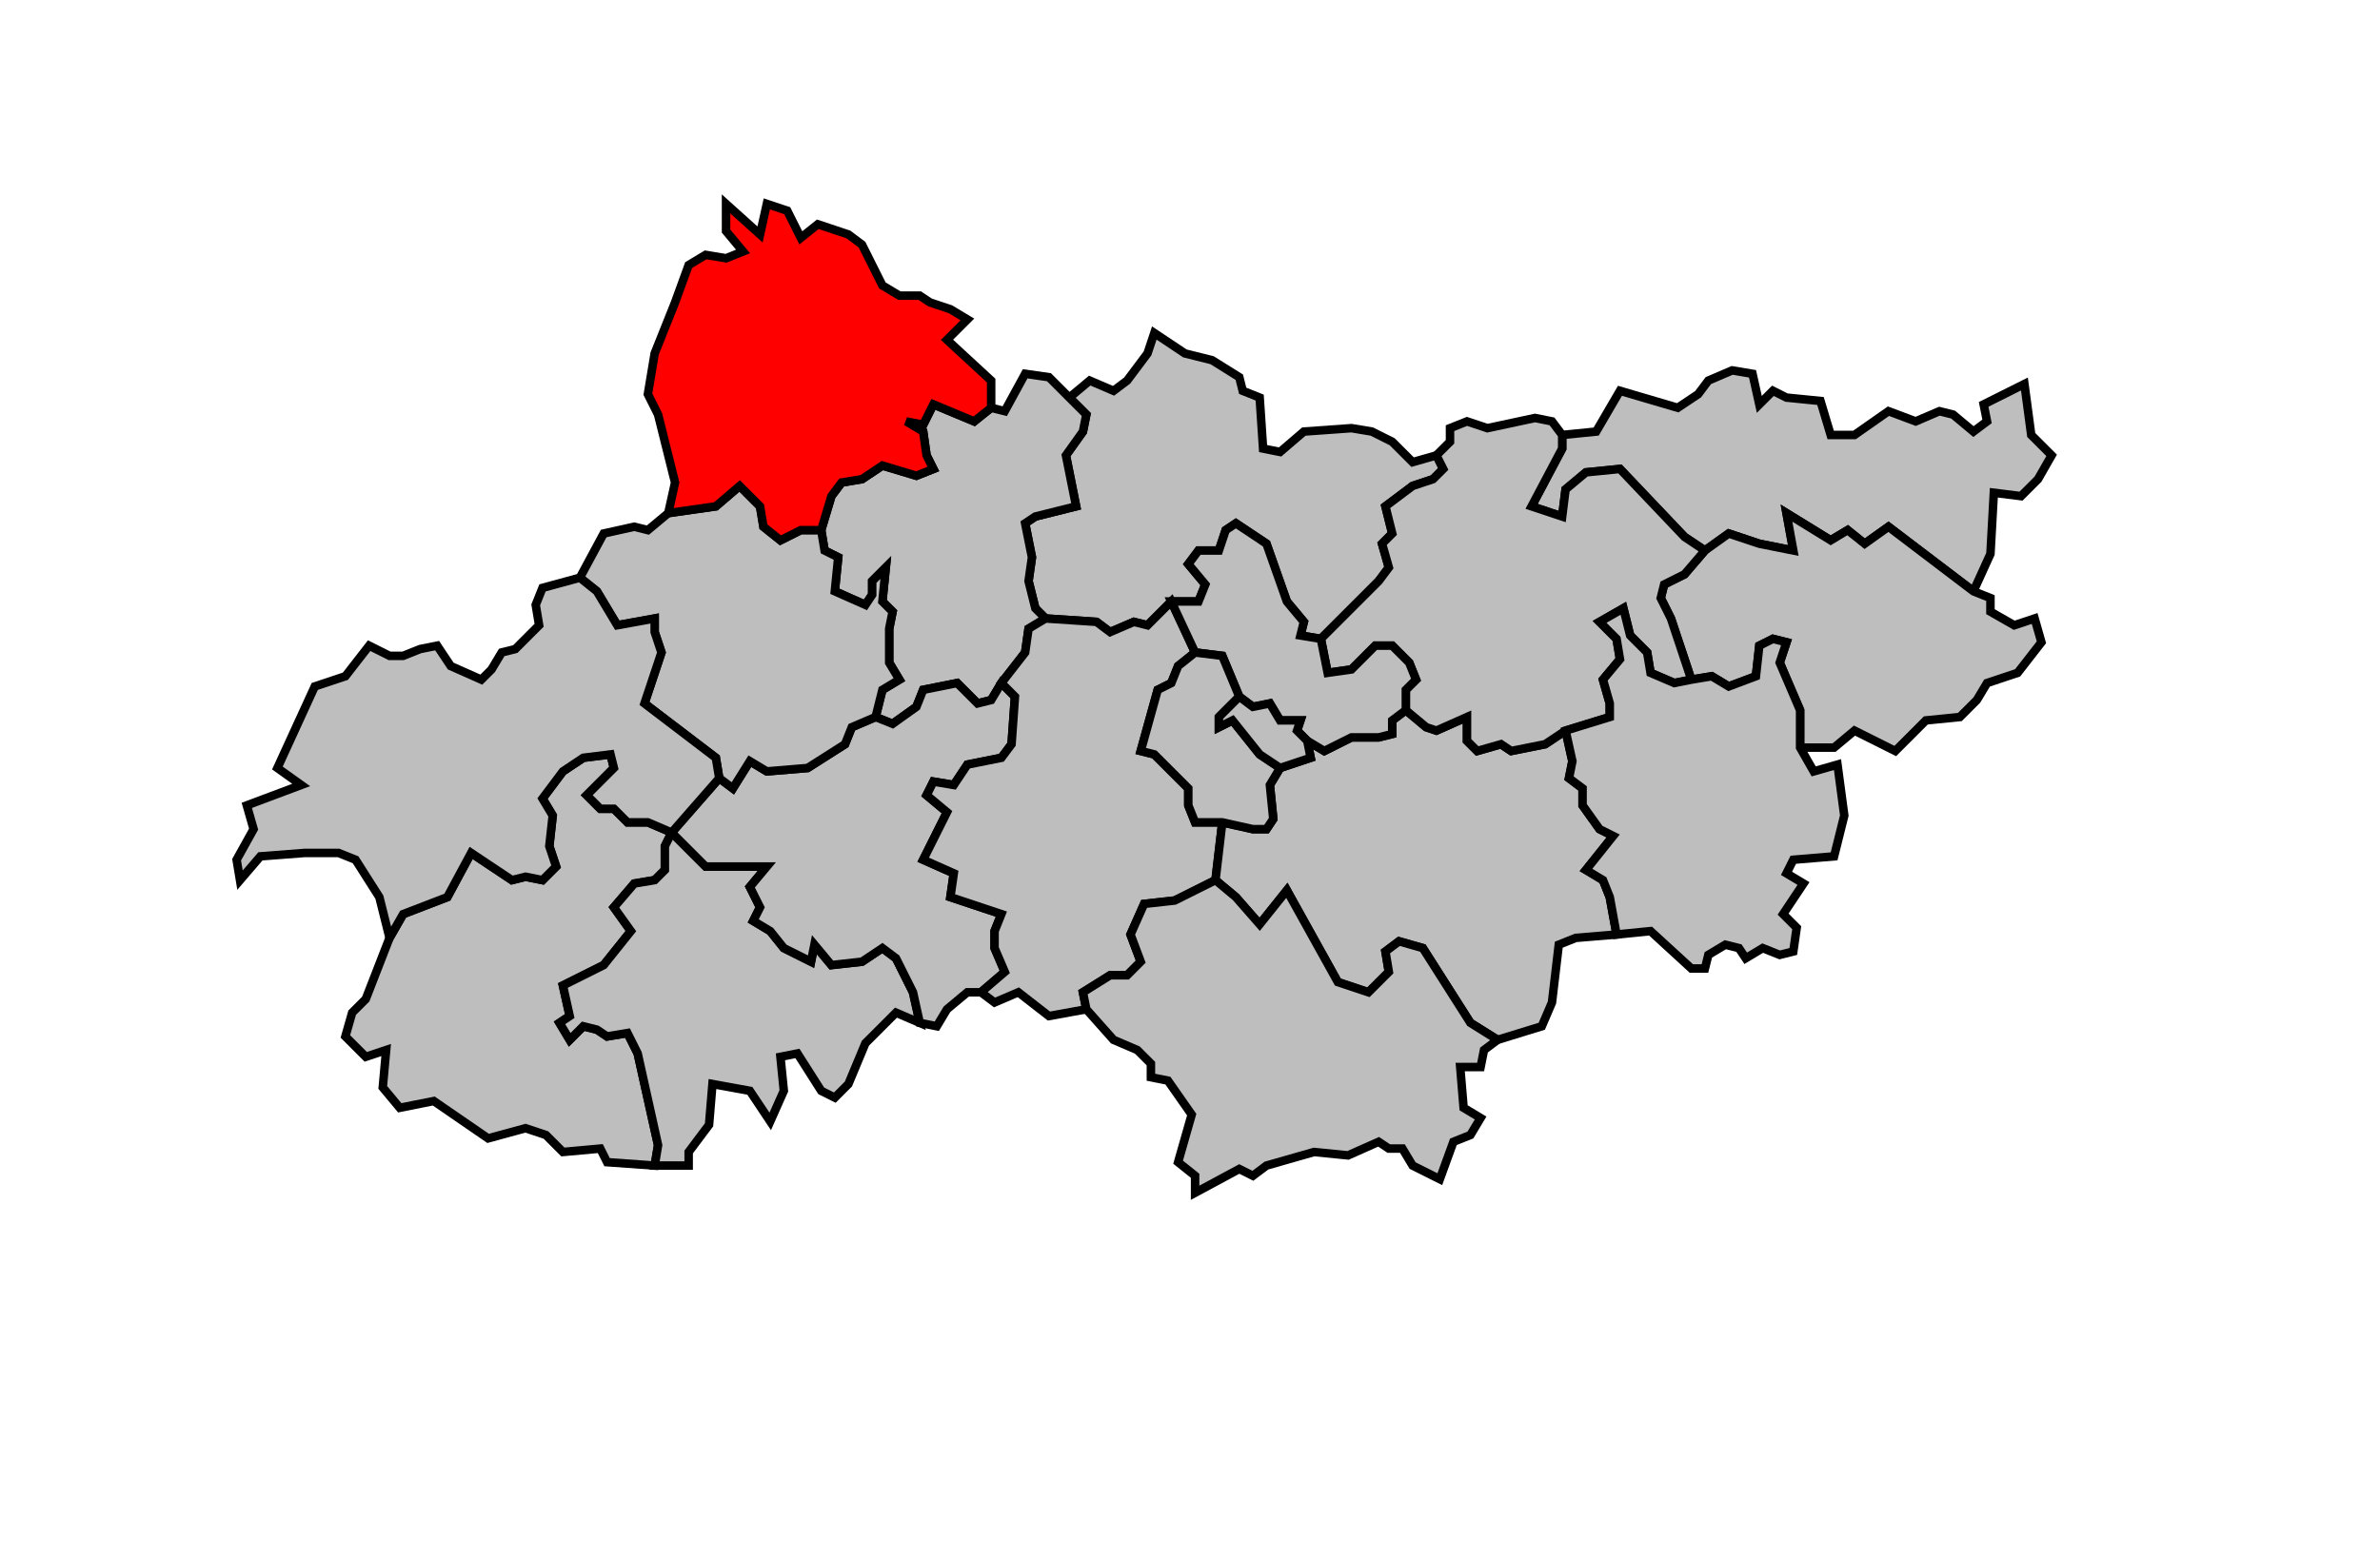
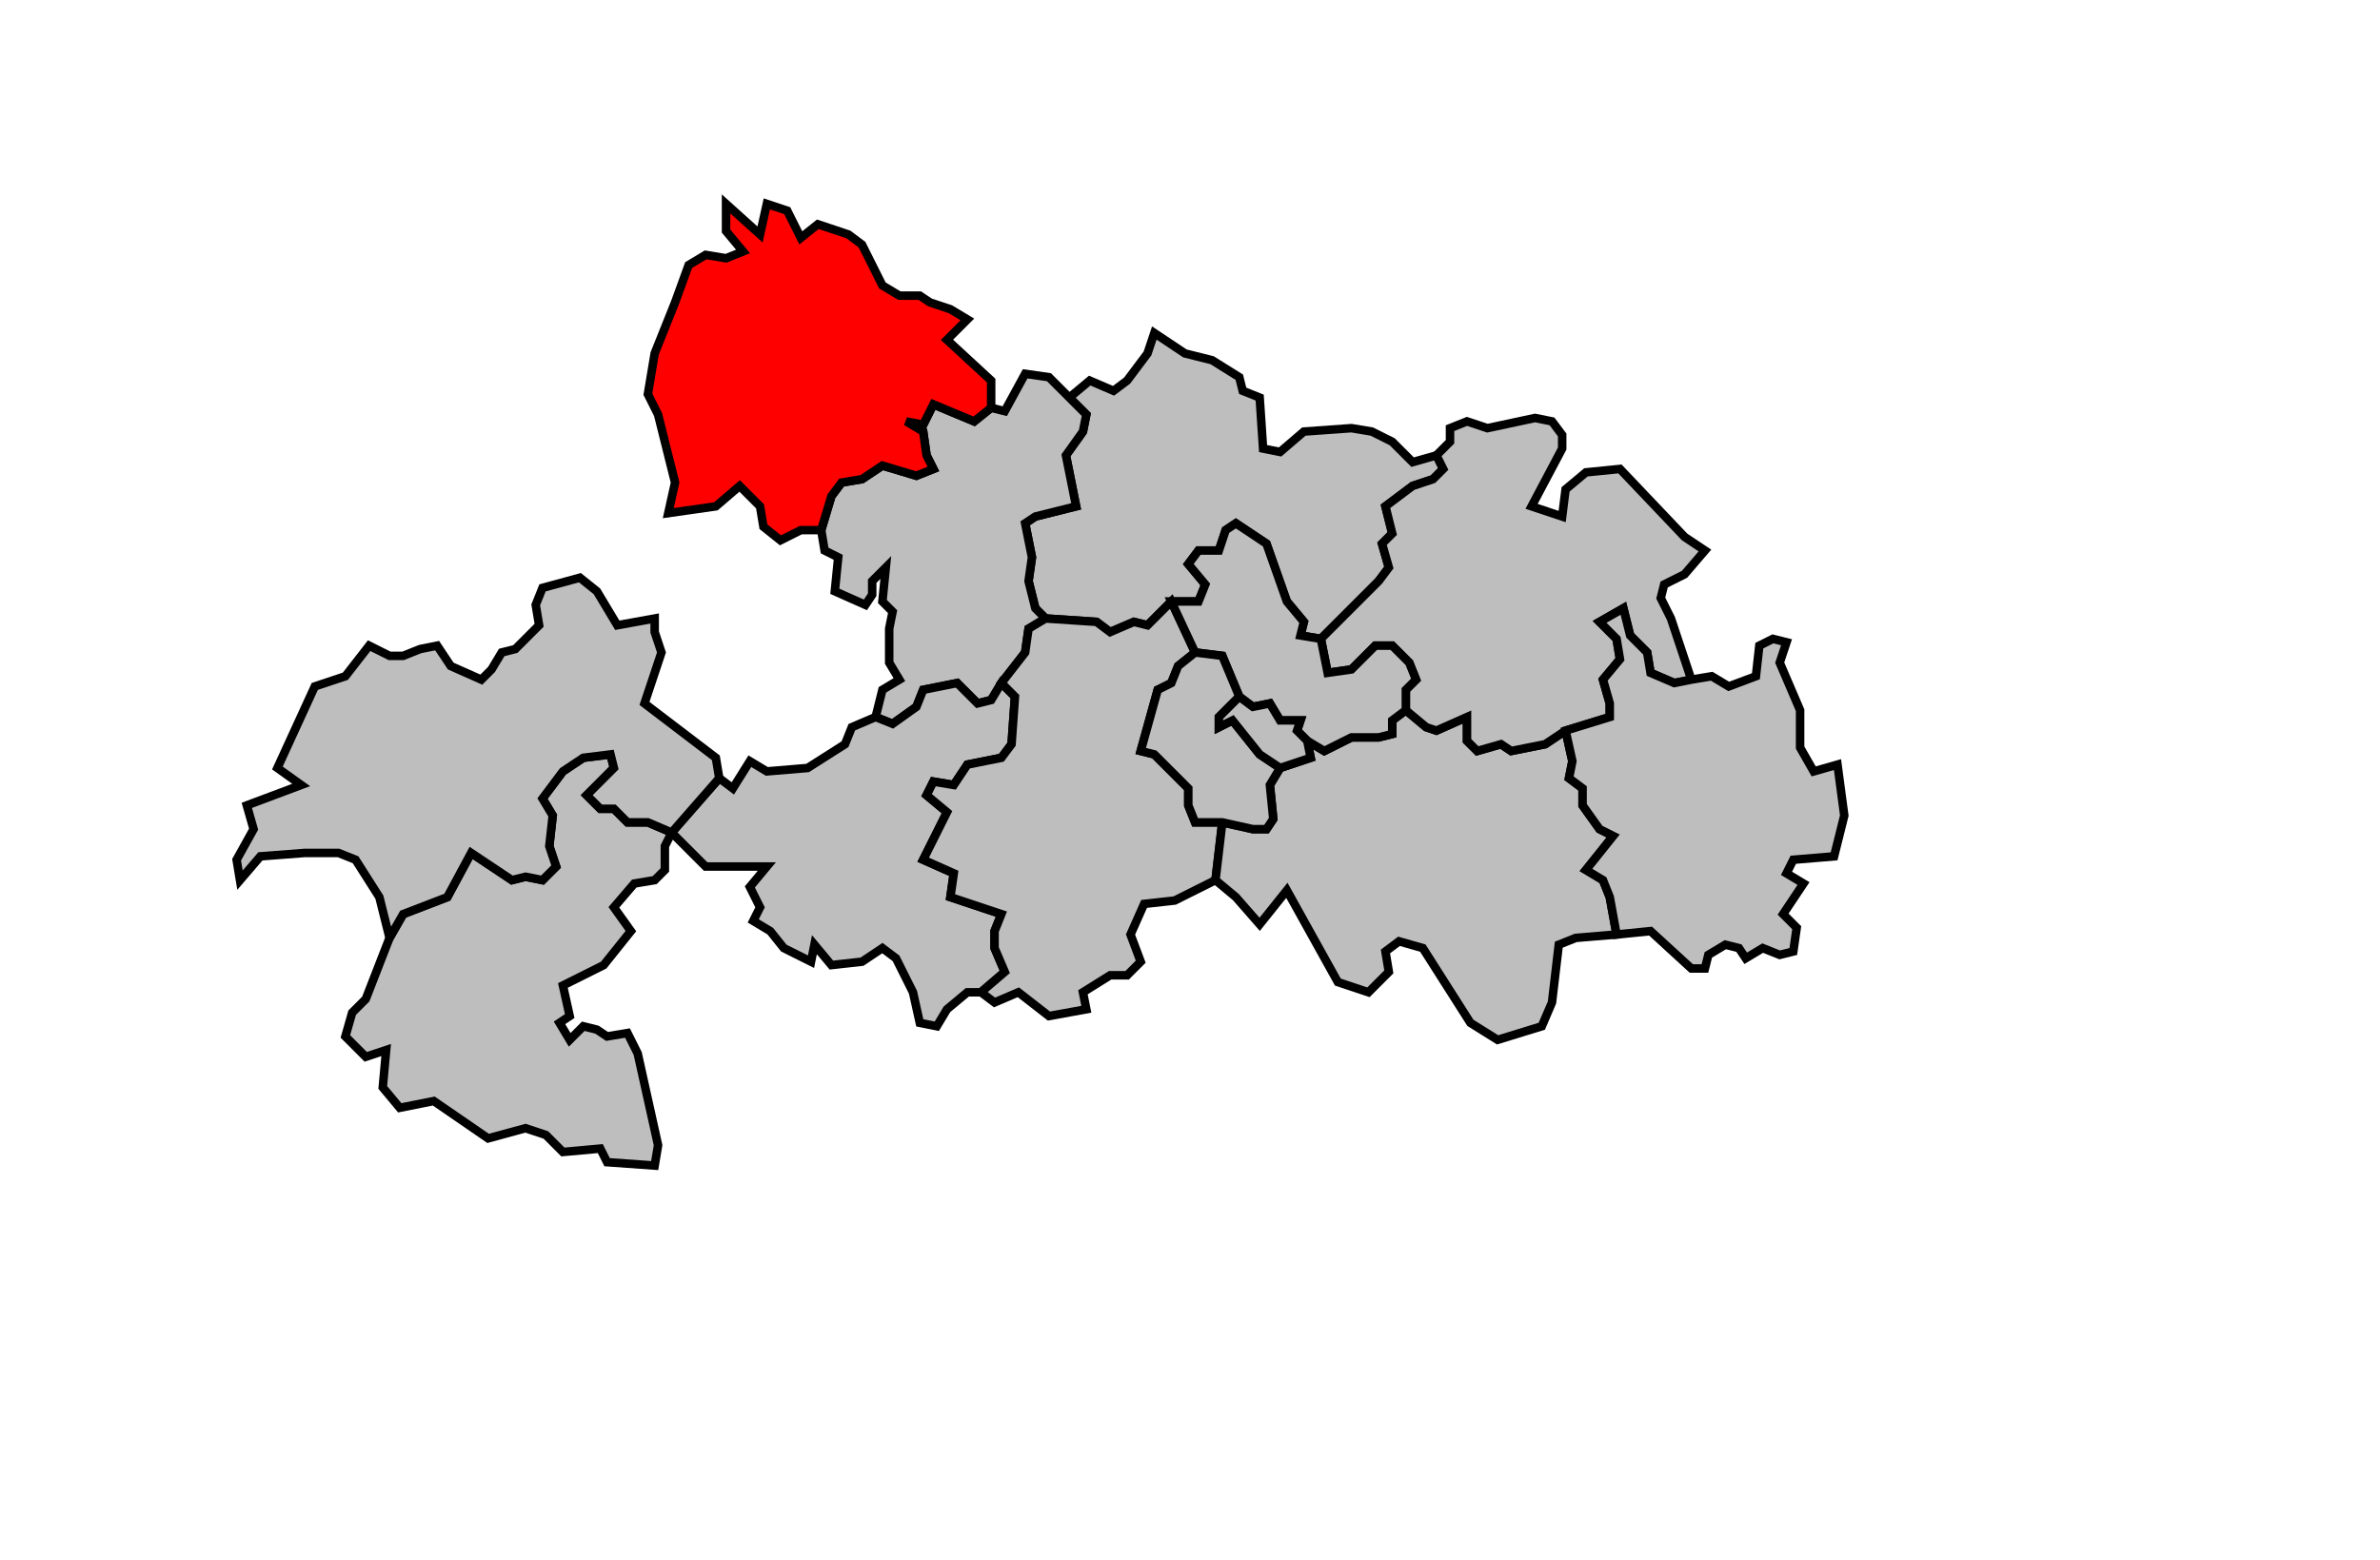
<svg xmlns="http://www.w3.org/2000/svg" width="627px" height="411px" viewBox="0 48 627 459" preserveAspectRatio="xMidYMid meet" version="1.1">
  <polygon points="268, 200 280, 197 277, 182 282, 175 283, 170 278, 165 284, 160 291, 163 295, 160 301, 152 303, 146 312, 152 320, 154 328, 159 329, 163 334, 165 335, 180 340, 181 347, 175 361, 174 367, 175 373, 178 379, 184 386, 182 388, 186 385, 189 379, 191 371, 197 373, 205 370, 208 372, 215 369, 219 352, 236 346, 235 347, 231 342, 225 336, 208 327, 202 324, 204 322, 210 316, 210 313, 214 318, 220 316, 225 308, 225 301, 232 297, 231 290, 234 286, 231 271, 230 268, 227 266, 219 267, 212 265, 202 268, 200 " style="opacity:1;fill:#bebebe;fill-opacity:1;stroke:#000000;stroke-width:2.5;stroke-miterlimit:4;stroke-dasharray:none;stroke-opacity:1" />
-   <polygon points="423, 176 433, 175 440, 163 457, 168 463, 164 466, 160 473, 157 479, 158 481, 167 485, 163 489, 165 499, 166 502, 176 509, 176 519, 169 527, 172 534, 169 538, 170 544, 175 548, 172 547, 167 559, 161 561, 176 567, 182 563, 189 558, 194 550, 193 549, 211 544, 222 519, 203 512, 208 507, 204 502, 207 489, 199 491, 210 481, 208 472, 205 465, 210 459, 206 440, 186 430, 187 424, 192 423, 200 414, 197 423, 180 423, 176 " style="opacity:1;fill:#bebebe;fill-opacity:1;stroke:#000000;stroke-width:2.5;stroke-miterlimit:4;stroke-dasharray:none;stroke-opacity:1" />
-   <polygon points="465, 210 472, 205 481, 208 491, 210 489, 199 502, 207 507, 204 512, 208 519, 203 544, 222 549, 224 549, 228 556, 232 562, 230 564, 237 557, 246 548, 249 545, 254 540, 259 530, 260 521, 269 509, 263 503, 268 493, 268 493, 257 487, 243 489, 237 485, 236 481, 238 480, 247 472, 250 467, 247 461, 248 455, 230 452, 224 453, 220 459, 217 465, 210 " style="opacity:1;fill:#bebebe;fill-opacity:1;stroke:#000000;stroke-width:2.5;stroke-miterlimit:4;stroke-dasharray:none;stroke-opacity:1" />
  <polygon points="205, 204 208, 194 211, 190 217, 189 223, 185 233, 188 238, 186 236, 182 235, 175 230, 172 235, 173 238, 167 250, 172 255, 168 259, 169 265, 158 272, 159 278, 165 283, 170 282, 175 277, 182 280, 197 268, 200 265, 202 267, 212 266, 219 268, 227 271, 230 266, 233 265, 240 258, 249 255, 254 251, 255 245, 249 235, 251 233, 256 226, 261 221, 259 223, 251 228, 248 225, 243 225, 233 226, 228 223, 225 224, 215 220, 219 220, 223 218, 226 209, 222 210, 212 206, 210 205, 204 " style="opacity:1;fill:#bebebe;fill-opacity:1;stroke:#000000;stroke-width:2.5;stroke-miterlimit:4;stroke-dasharray:none;stroke-opacity:1" />
  <polygon points="65, 353 67, 346 71, 342 78, 324 82, 317 95, 312 102, 299 114, 307 118, 306 123, 307 127, 303 125, 297 126, 288 123, 283 129, 275 135, 271 143, 270 144, 274 136, 282 140, 286 144, 286 148, 290 154, 290 161, 293 159, 297 159, 304 156, 307 150, 308 144, 315 149, 322 141, 332 129, 338 131, 347 128, 349 131, 354 135, 350 139, 351 142, 353 148, 352 151, 358 157, 385 156, 391 142, 390 140, 386 129, 387 124, 382 118, 380 107, 383 91, 372 81, 374 76, 368 77, 357 71, 359 65, 353 " style="opacity:1;fill:#bebebe;fill-opacity:1;stroke:#000000;stroke-width:2.5;stroke-miterlimit:4;stroke-dasharray:none;stroke-opacity:1" />
-   <polygon points="161, 293 171, 303 189, 303 184, 309 187, 315 185, 319 190, 322 194, 327 202, 331 203, 326 208, 332 217, 331 223, 327 227, 330 232, 340 234, 349 227, 346 218, 355 213, 367 209, 371 205, 369 198, 358 193, 359 194, 369 190, 378 184, 369 173, 367 172, 379 166, 387 166, 391 156, 391 157, 385 151, 358 148, 352 142, 353 139, 351 135, 350 131, 354 128, 349 131, 347 129, 338 141, 332 149, 322 144, 315 150, 308 156, 307 159, 304 159, 297 161, 293 " style="opacity:1;fill:#bebebe;fill-opacity:1;stroke:#000000;stroke-width:2.5;stroke-miterlimit:4;stroke-dasharray:none;stroke-opacity:1" />
  <polygon points="161, 293 175, 277 179, 280 184, 272 189, 275 201, 274 212, 267 214, 262 221, 259 226, 261 233, 256 235, 251 245, 249 251, 255 255, 254 258, 249 262, 253 261, 267 258, 271 248, 273 244, 279 238, 278 236, 282 242, 287 235, 301 244, 305 243, 312 258, 317 256, 322 256, 327 259, 334 252, 340 248, 340 242, 345 239, 350 234, 349 232, 340 227, 330 223, 327 217, 331 208, 332 203, 326 202, 331 194, 327 190, 322 185, 319 187, 315 184, 309 189, 303 171, 303 161, 293 " style="opacity:1;fill:#bebebe;fill-opacity:1;stroke:#000000;stroke-width:2.5;stroke-miterlimit:4;stroke-dasharray:none;stroke-opacity:1" />
-   <polygon points="134, 218 141, 205 150, 203 154, 204 160, 199 174, 197 181, 191 187, 197 188, 203 193, 207 199, 204 205, 204 206, 210 210, 212 209, 222 218, 226 220, 223 220, 219 224, 215 223, 225 226, 228 225, 233 225, 243 228, 248 223, 251 221, 259 214, 262 212, 267 201, 274 189, 275 184, 272 179, 280 175, 277 174, 271 153, 255 158, 240 156, 234 156, 230 145, 232 139, 222 134, 218 " style="opacity:1;fill:#bebebe;fill-opacity:1;stroke:#000000;stroke-width:2.5;stroke-miterlimit:4;stroke-dasharray:none;stroke-opacity:1" />
  <polygon points="258, 249 265, 240 266, 233 271, 230 286, 231 290, 234 297, 231 301, 232 308, 225 315, 240 310, 244 308, 249 304, 251 299, 269 303, 270 313, 280 313, 285 315, 290 323, 290 321, 307 309, 313 300, 314 296, 323 299, 331 295, 335 290, 335 282, 340 283, 345 272, 347 263, 340 256, 343 252, 340 259, 334 256, 327 256, 322 258, 317 243, 312 244, 305 235, 301 242, 287 236, 282 238, 278 244, 279 248, 273 258, 271 261, 267 262, 253 258, 249 " style="opacity:1;fill:#bebebe;fill-opacity:1;stroke:#000000;stroke-width:2.5;stroke-miterlimit:4;stroke-dasharray:none;stroke-opacity:1" />
  <polygon points="36, 285 52, 279 45, 274 56, 250 65, 247 72, 238 78, 241 82, 241 87, 239 92, 238 96, 244 105, 248 108, 245 111, 240 115, 239 122, 232 121, 226 123, 221 134, 218 139, 222 145, 232 156, 230 156, 234 158, 240 153, 255 174, 271 175, 277 161, 293 154, 290 148, 290 144, 286 140, 286 136, 282 144, 274 143, 270 135, 271 129, 275 123, 283 126, 288 125, 297 127, 303 123, 307 118, 306 114, 307 102, 299 95, 312 82, 317 78, 324 75, 312 68, 301 63, 299 53, 299 40, 300 34, 307 33, 301 38, 292 36, 285 " style="opacity:1;fill:#bebebe;fill-opacity:1;stroke:#000000;stroke-width:2.5;stroke-miterlimit:4;stroke-dasharray:none;stroke-opacity:1" />
  <polygon points="321, 307 323, 290 332, 292 336, 292 338, 289 337, 279 340, 274 349, 271 348, 266 353, 269 361, 265 369, 265 373, 264 373, 260 377, 257 383, 262 386, 263 395, 259 395, 266 398, 269 405, 267 408, 269 418, 267 424, 263 426, 272 425, 277 429, 280 429, 285 434, 292 438, 294 430, 304 435, 307 437, 312 439, 323 427, 324 422, 326 420, 343 417, 350 404, 354 396, 349 382, 327 375, 325 371, 328 372, 334 366, 340 357, 337 342, 310 334, 320 327, 312 321, 307 " style="opacity:1;fill:#bebebe;fill-opacity:1;stroke:#000000;stroke-width:2.5;stroke-miterlimit:4;stroke-dasharray:none;stroke-opacity:1" />
  <polygon points="352, 236 369, 219 372, 215 370, 208 373, 205 371, 197 379, 191 385, 189 388, 186 386, 182 390, 178 390, 174 395, 172 401, 174 415, 171 420, 172 423, 176 423, 180 414, 197 423, 200 424, 192 430, 187 440, 186 459, 206 465, 210 459, 217 453, 220 452, 224 455, 230 461, 248 456, 249 449, 246 448, 240 443, 235 441, 227 434, 231 439, 236 440, 242 435, 248 437, 255 437, 259 424, 263 418, 267 408, 269 405, 267 398, 269 395, 266 395, 259 386, 263 383, 262 377, 257 377, 251 380, 248 378, 243 373, 238 368, 238 361, 245 354, 246 352, 236 " style="opacity:1;fill:#bebebe;fill-opacity:1;stroke:#000000;stroke-width:2.5;stroke-miterlimit:4;stroke-dasharray:none;stroke-opacity:1" />
  <polygon points="424, 263 437, 259 437, 255 435, 248 440, 242 439, 236 434, 231 441, 227 443, 235 448, 240 449, 246 456, 249 461, 248 467, 247 472, 250 480, 247 481, 238 485, 236 489, 237 487, 243 493, 257 493, 268 497, 275 504, 273 506, 288 503, 300 491, 301 489, 305 494, 308 488, 317 492, 321 491, 328 487, 329 482, 327 477, 330 475, 327 471, 326 466, 329 465, 333 461, 333 449, 322 439, 323 437, 312 435, 307 430, 304 438, 294 434, 292 429, 285 429, 280 425, 277 426, 272 424, 263 " style="opacity:1;fill:#bebebe;fill-opacity:1;stroke:#000000;stroke-width:2.5;stroke-miterlimit:4;stroke-dasharray:none;stroke-opacity:1" />
-   <polygon points="300, 314 309, 313 321, 307 327, 312 334, 320 342, 310 357, 337 366, 340 372, 334 371, 328 375, 325 382, 327 396, 349 404, 354 400, 357 399, 362 393, 362 394, 374 399, 377 396, 382 391, 384 387, 395 379, 391 376, 386 372, 386 369, 384 360, 388 350, 387 336, 391 332, 394 328, 392 315, 399 315, 394 310, 390 314, 376 307, 366 302, 365 302, 361 298, 357 291, 354 283, 345 282, 340 290, 335 295, 335 299, 331 296, 323 300, 314 " style="opacity:1;fill:#bebebe;fill-opacity:1;stroke:#000000;stroke-width:2.5;stroke-miterlimit:4;stroke-dasharray:none;stroke-opacity:1" />
  <polygon points="162, 137 166, 126 171, 123 177, 124 182, 122 177, 116 177, 108 187, 117 189, 108 195, 110 199, 118 204, 114 213, 117 217, 120 223, 132 228, 135 234, 135 237, 137 243, 139 248, 142 242, 148 255, 160 255, 168 250, 172 238, 167 235, 173 230, 172 235, 175 236, 182 238, 186 233, 188 223, 185 217, 189 211, 190 208, 194 205, 204 199, 204 193, 207 188, 203 187, 197 181, 191 174, 197 160, 199 162, 190 157, 170 154, 164 156, 152 162, 137 " style="opacity:1;fill:#ff0000;fill-opacity:1;stroke:#000000;stroke-width:2.5;stroke-miterlimit:4;stroke-dasharray:none;stroke-opacity:1" />
  <polygon points="308, 225 316, 225 318, 220 313, 214 316, 210 322, 210 324, 204 327, 202 336, 208 342, 225 347, 231 346, 235 352, 236 354, 246 361, 245 368, 238 373, 238 378, 243 380, 248 377, 251 377, 257 373, 260 373, 264 369, 265 361, 265 353, 269 348, 266 345, 263 346, 260 340, 260 337, 255 332, 256 328, 253 323, 241 315, 240 308, 225 " style="opacity:1;fill:#bebebe;fill-opacity:1;stroke:#000000;stroke-width:2.5;stroke-miterlimit:4;stroke-dasharray:none;stroke-opacity:1" />
  <polygon points="315, 240 323, 241 328, 253 322, 259 322, 262 326, 260 334, 270 340, 274 337, 279 338, 289 336, 292 332, 292 323, 290 315, 290 313, 285 313, 280 303, 270 299, 269 304, 251 308, 249 310, 244 315, 240 " style="opacity:1;fill:#bebebe;fill-opacity:1;stroke:#000000;stroke-width:2.5;stroke-miterlimit:4;stroke-dasharray:none;stroke-opacity:1" />
  <polygon points="322, 259 328, 253 332, 256 337, 255 340, 260 346, 260 345, 263 348, 266 349, 271 340, 274 334, 270 326, 260 322, 262 322, 259 " style="opacity:1;fill:#bebebe;fill-opacity:1;stroke:#000000;stroke-width:2.5;stroke-miterlimit:4;stroke-dasharray:none;stroke-opacity:1" />
</svg>